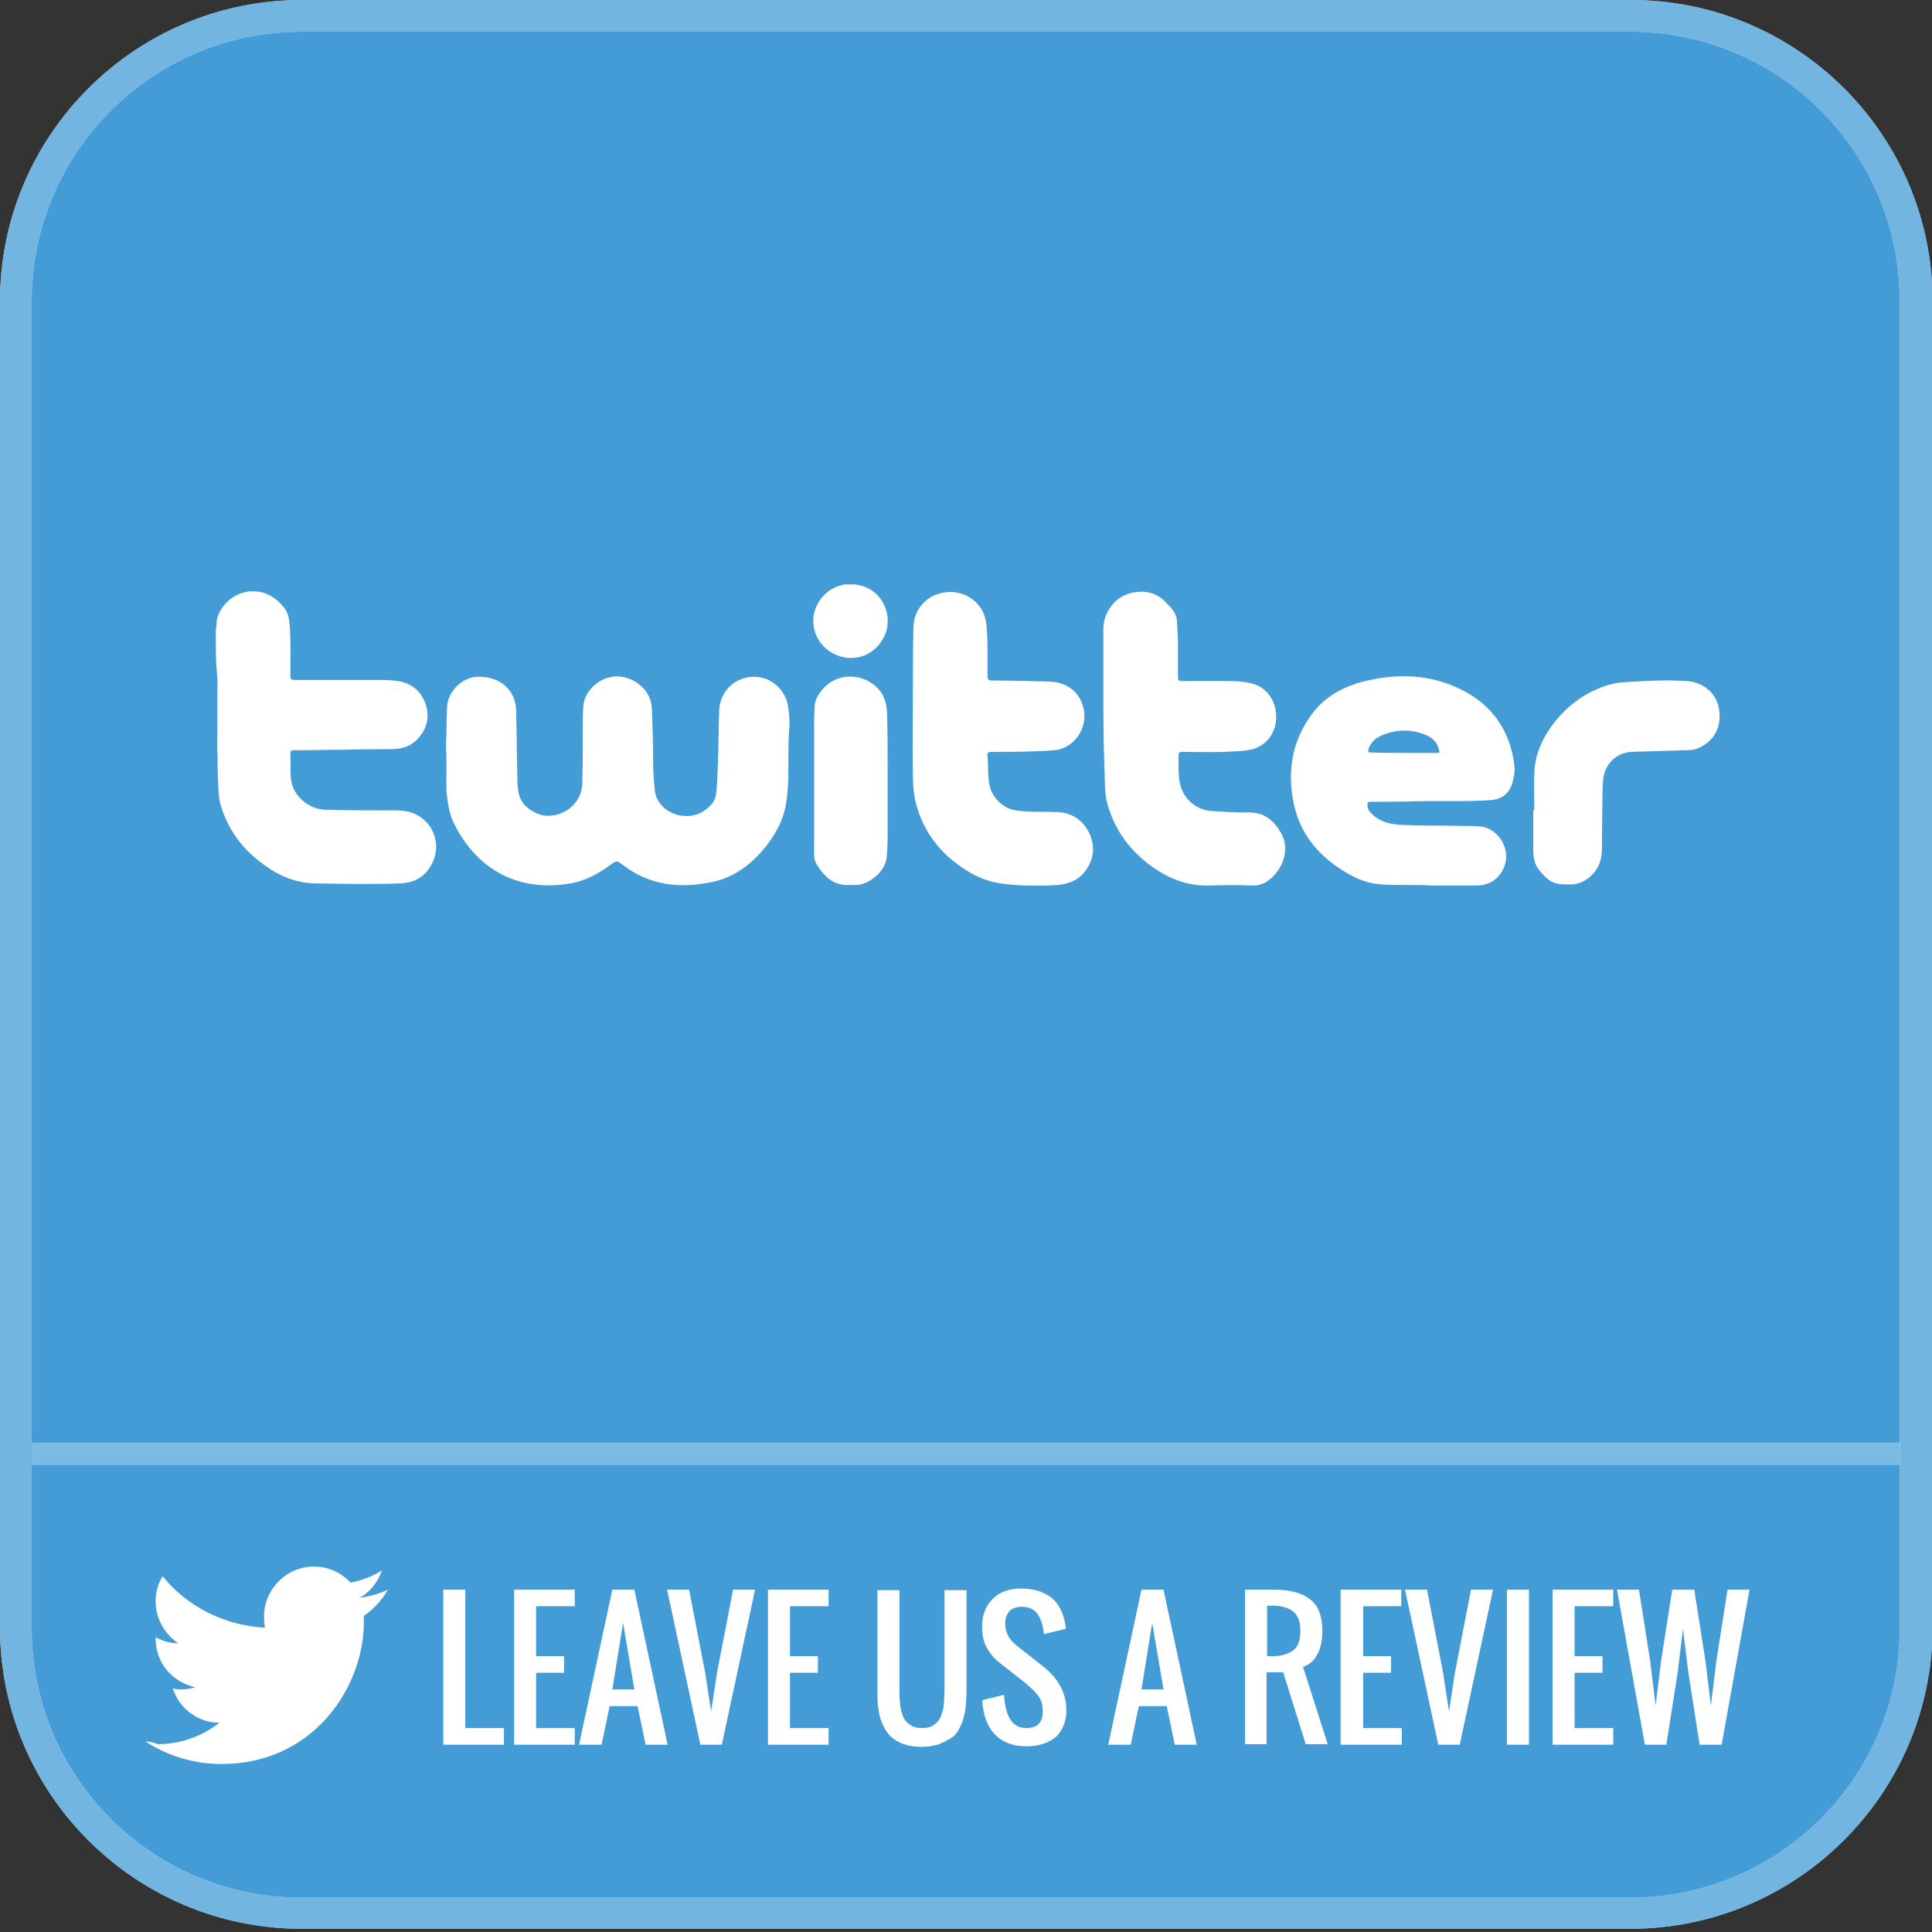
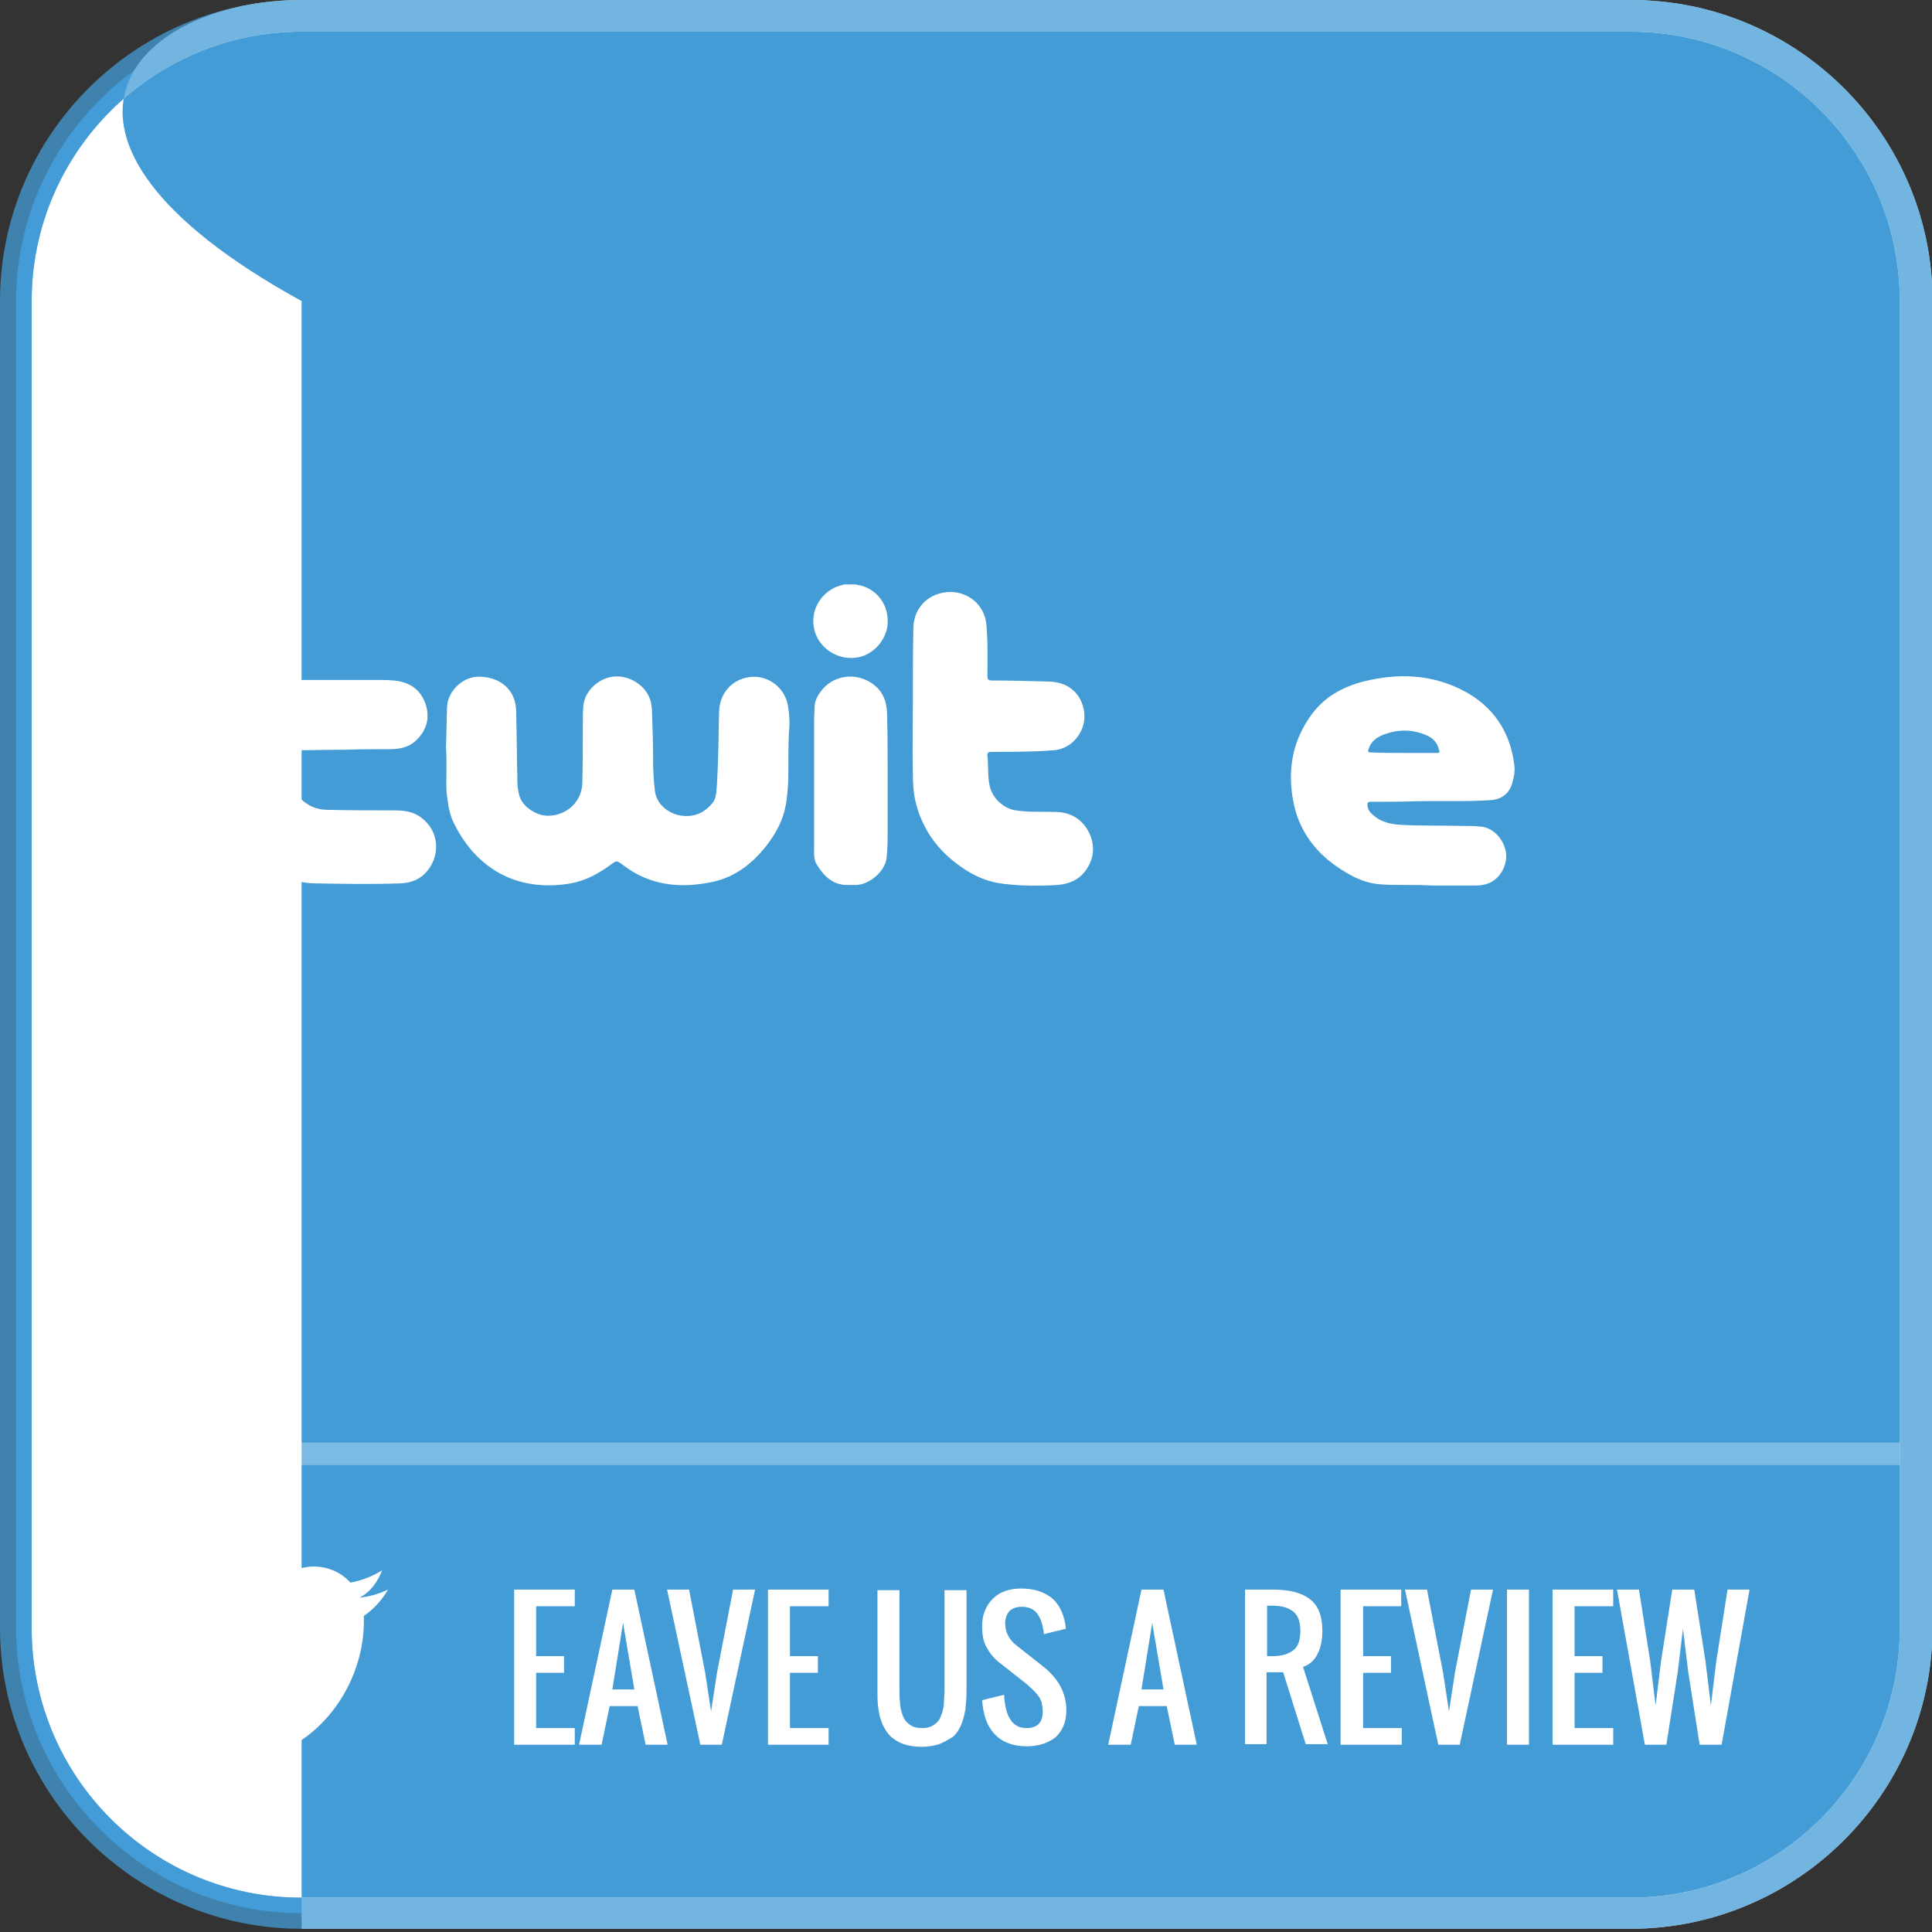
<svg xmlns="http://www.w3.org/2000/svg" version="1.1" id="Twitter" x="0px" y="0px" viewBox="0 0 360 360" style="enable-background:new 0 0 360 360;" xml:space="preserve">
  <rect x="0" y="0" width="360" height="360" fill="#333333" stroke="none" />
  <style type="text/css">
	.st0{fill:#439CD6;}
	.st1{fill:#FFFFFF;}
	.st2{opacity:0.3;fill:#FFFFFF;}
	.st3{opacity:0.75;fill:#439CD6;}
</style>
  <path class="st0" d="M303.9,3h-218H56.1C26.9,3,3,26.9,3,56.1v247.2c0,29.2,23.9,53.2,53.2,53.2h247.8c29.2,0,53.2-23.9,53.2-53.2  v-28.6V56.1C357,26.9,333.1,3,303.9,3z" />
-   <path class="st1" d="M303.8,359.4H56.2c-31,0-56.2-25.2-56.2-56.1V56.1C0,25.2,25.2,0,56.2,0h247.7c31,0,56.2,25.2,56.2,56.1v247.3  C360,334.2,334.8,359.4,303.8,359.4z M56.2,5.9C28.5,5.9,5.9,28.4,5.9,56.1v247.3c0,27.7,22.5,50.2,50.2,50.2h247.7  c27.7,0,50.2-22.5,50.2-50.2V56.1c0-27.7-22.5-50.2-50.2-50.2H56.2z" />
+   <path class="st1" d="M303.8,359.4H56.2V56.1C0,25.2,25.2,0,56.2,0h247.7c31,0,56.2,25.2,56.2,56.1v247.3  C360,334.2,334.8,359.4,303.8,359.4z M56.2,5.9C28.5,5.9,5.9,28.4,5.9,56.1v247.3c0,27.7,22.5,50.2,50.2,50.2h247.7  c27.7,0,50.2-22.5,50.2-50.2V56.1c0-27.7-22.5-50.2-50.2-50.2H56.2z" />
  <rect x="5.9" y="268.8" class="st2" width="348.2" height="4.2" />
  <path class="st3" d="M303.8,359.4H56.2c-31,0-56.2-25.2-56.2-56.1V56.1C0,25.2,25.2,0,56.2,0h247.7c31,0,56.2,25.2,56.2,56.1v247.3  C360,334.2,334.8,359.4,303.8,359.4z M56.2,5.9C28.5,5.9,5.9,28.4,5.9,56.1v247.3c0,27.7,22.5,50.2,50.2,50.2h247.7  c27.7,0,50.2-22.5,50.2-50.2V56.1c0-27.7-22.5-50.2-50.2-50.2H56.2z" />
  <g>
-     <path class="st1" d="M82.6,325.1v-28.9h4.1v25.8h7.2v3.1H82.6z" />
    <path class="st1" d="M95.8,325.1v-28.9h11.3v3.1h-7.2v9.3h5.2v3.1h-5.2v10.3h7.2v3.1H95.8z" />
    <path class="st1" d="M107.9,325.1l6.2-28.9h4.1l6.2,28.9h-4.1l-1.5-7.2h-5.2l-1.5,7.2H107.9z M114.1,314.8h4.1l-2.1-12.4   L114.1,314.8z" />
    <path class="st1" d="M130.5,325.1l-6.2-28.9h4.1l3,15.5l1.1,7.2l1.1-7.2l3-15.5h4.1l-6.2,28.9H130.5z" />
    <path class="st1" d="M143.1,325.1v-28.9h11.3v3.1h-7.2v9.3h5.2v3.1h-5.2v10.3h7.2v3.1H143.1z" />
    <path class="st1" d="M175,325c-1,0.3-2.1,0.5-3.3,0.5s-2.4-0.2-3.3-0.5s-1.7-0.8-2.4-1.4c-0.6-0.6-1.1-1.3-1.5-2.2   s-0.7-1.9-0.8-2.9c-0.2-1-0.2-2.2-0.2-3.6v-18.6h4.1v18.6c0,0.9,0,1.6,0.1,2.2c0,0.6,0.1,1.2,0.3,1.9c0.2,0.7,0.4,1.2,0.7,1.6   c0.3,0.4,0.7,0.7,1.2,1c0.5,0.3,1.2,0.4,1.9,0.4s1.4-0.1,1.9-0.4c0.5-0.3,0.9-0.6,1.2-1c0.3-0.4,0.5-1,0.7-1.6   c0.2-0.7,0.3-1.3,0.3-1.9c0-0.6,0.1-1.3,0.1-2.2v-18.6h4.1v18.6c0,1.3-0.1,2.5-0.2,3.6c-0.2,1-0.4,2-0.8,2.9s-0.9,1.7-1.5,2.2   C176.7,324.2,175.9,324.6,175,325z" />
    <path class="st1" d="M191.3,325.4c-2.6,0-4.6-0.8-6-2.3c-1.4-1.5-2.1-3.6-2.3-6.3l4.1-1c0.2,4.1,1.6,6.2,4.1,6.2   c2.1,0,3.1-1,3.1-3.1c0-0.6-0.1-1.2-0.2-1.7c-0.2-0.5-0.4-1-0.8-1.4c-0.3-0.4-0.7-0.8-0.9-1c-0.3-0.3-0.7-0.6-1.1-1l-5.2-4.1   c-0.9-0.7-1.7-1.7-2.3-2.8c-0.6-1.1-0.8-2.4-0.8-3.9c0-2.1,0.7-3.8,2-5.1c1.3-1.3,3.1-1.9,5.3-1.9c2.3,0,4.2,0.6,5.6,1.7   c1.4,1.1,2.2,2.8,2.6,4.9c0,0.2,0.1,0.5,0.1,0.9l-4.1,1c0-0.2,0-0.5-0.1-0.8c-0.2-1.3-0.6-2.4-1.2-3.1c-0.6-0.8-1.6-1.2-2.8-1.2   c-1,0-1.8,0.3-2.3,0.8c-0.5,0.6-0.8,1.3-0.8,2.3c0,1.6,0.7,3,2.1,4.1l5.2,4.1c2.7,2.2,4.1,4.9,4.1,8c0,2.1-0.7,3.8-2,5   C195.3,324.8,193.5,325.4,191.3,325.4z" />
    <path class="st1" d="M206.5,325.1l6.2-28.9h4.1l6.2,28.9h-4.1l-1.5-7.2h-5.2l-1.5,7.2H206.5z M212.7,314.8h4.1l-2.1-12.4   L212.7,314.8z" />
    <path class="st1" d="M232,325.1v-28.9h5.2c3.1,0,5.4,0.6,6.9,1.8c1.6,1.2,2.3,3.2,2.3,5.9c0,1.7-0.3,3.2-0.9,4.3   c-0.6,1.2-1.5,2-2.7,2.4l4.6,14.4h-4.1l-4.2-13.4h-3.1v13.4H232z M236.1,308.6h1c1.7,0,3-0.4,3.9-1.1c0.9-0.7,1.3-1.9,1.3-3.6   s-0.4-2.8-1.3-3.6c-0.9-0.7-2.1-1.1-3.9-1.1h-1V308.6z" />
    <path class="st1" d="M249.8,325.1v-28.9h11.3v3.1H254v9.3h5.2v3.1H254v10.3h7.2v3.1H249.8z" />
    <path class="st1" d="M268,325.1l-6.2-28.9h4.1l3,15.5l1.1,7.2l1.1-7.2l3-15.5h4.1l-6.2,28.9H268z" />
    <path class="st1" d="M280.8,325.1v-28.9h4.1v28.9H280.8z" />
    <path class="st1" d="M289.3,325.1v-28.9h11.3v3.1h-7.2v9.3h5.2v3.1h-5.2v10.3h7.2v3.1H289.3z" />
    <path class="st1" d="M306.5,325.1l-5.2-28.9h4.1l2.1,13.4l1,8.2l1-8.2l2.1-13.4h4.1l2.1,13.4l1,8.2l1-8.2l2.1-13.4h4.1l-5.2,28.9   h-4.1l-2.1-13.4l-1-8.2l-1,8.2l-2.1,13.4H306.5z" />
  </g>
  <g>
    <path class="st1" d="M27.1,324.5c4,2.6,8.9,4.2,14.2,4.2c17,0,26.5-14.2,26.5-26.5c0-0.4,0-0.8,0-1.1h0c1.9-1.3,3.4-3,4.5-4.9   c-1.7,0.8-3.4,1.3-5.3,1.5c2.1-1.1,3.4-3,4.2-5.1c-1.7,1.1-3.8,1.9-5.9,2.3c-1.7-1.9-4.2-3-6.8-3c-5.1,0-9.3,4.2-9.3,9.3   c0,0.8,0,1.3,0.2,2.1c-7.6-0.4-14.6-4-19.1-9.6c-0.9,1.5-1.3,3-1.3,4.7c0,3.2,1.7,6.1,4.2,7.8c-1.5,0-2.8-0.4-4.2-1.1v0.2   c0,4.5,3,8.1,7.4,9.1c-0.8,0.2-1.7,0.4-2.5,0.4c-0.6,0-1.1,0-1.7-0.2c1.1,3.6,4.5,6.4,8.7,6.4c-3.2,2.5-7.2,4-11.5,4   C28.6,324.7,27.9,324.5,27.1,324.5z" />
  </g>
  <g>
    <path class="st1" d="M40.2,117.4c0.2-0.6,0.1-1.2,0.2-1.8c0.5-2.8,3.3-5.2,6.1-5.4c2.8-0.2,4.8,1,6.5,3.1c0.8,1,0.9,2.3,1,3.5   c0.2,3,0.1,6.1,0.1,9.1c0,0.7,0.2,0.8,0.8,0.8c5.1,0,10.1,0,15.2,0c1.4,0,2.8,0,4.1,0.2c2.7,0.5,4.4,2,5.2,4.6   c0.7,2.5,0,4.7-1.9,6.5c-1.5,1.4-3.3,1.6-5.1,1.6c-2.7,0-5.4,0-8.1,0.1c-3.2,0-6.4,0.1-9.5,0.1c-0.5,0-0.7,0.1-0.7,0.7   c0.1,1.7-0.1,3.5,0.2,5.2c0.4,2.2,2.8,5.2,6.7,5.2c4.1,0.1,8.2,0.1,12.3,0.1c1.5,0,3.1,0.1,4.5,0.9c3.8,2.2,4.6,7,1.8,10.4   c-1.3,1.6-3,2.2-4.9,2.3c-5.4,0.2-10.8,0.1-16.2,0c-3.9-0.1-7.3-1.8-10.3-4.2c-3.4-2.7-5.7-6-7-10.1c-0.6-1.9-0.5-3.9-0.6-5.8   c-0.1-1.5,0-3.1-0.1-4.6c-0.1-1.1,0-2.3,0-3.4c0-2.3,0-4.5,0-6.8c0-1.5,0.1-3-0.1-4.5C40.2,122.7,40.2,120,40.2,117.4z" />
    <path class="st1" d="M159.5,108.9c0.3,0.2,0.6,0.1,0.9,0.2c3.1,0.8,5.2,3.7,5,7c-0.1,3-2.6,5.9-5.6,6.4c-3.4,0.6-6.8-1.4-7.9-4.6   c-1.1-3.3,0.4-6.8,3.6-8.4c0.6-0.3,1.2-0.4,1.8-0.6C158,108.9,158.8,108.9,159.5,108.9z" />
    <path class="st1" d="M83.1,139.3c0.1-2.5,0.1-5,0.2-7.5c0.1-3.1,3.1-5.9,6.2-5.7c3.1,0.1,5.6,1.7,6.4,4.5c0.3,1,0.3,2.1,0.3,3.1   c0.1,3.7,0.1,7.4,0.2,11.1c0,0.9,0,1.8,0.2,2.7c0.3,2,1.6,3.2,3.3,4c3.3,1.6,8.4-0.7,8.6-5.5c0.1-3.7,0.1-7.3,0.1-11   c0-1.2,0-2.3,0.1-3.5c0.2-2.4,2.3-4.7,4.9-5.3c3.3-0.8,7,1.5,7.7,4.7c0.1,0.6,0.2,1.2,0.2,1.9c0.1,3,0.2,6,0.2,9   c0,1.8,0.1,3.5,0.3,5.3c0.2,3,3,4.7,5.1,4.9c2.3,0.3,4.2-0.6,5.6-2.3c0.6-0.7,0.7-1.5,0.8-2.4c0.2-2,0.2-4,0.3-6   c0.1-2.9,0.1-5.8,0.2-8.8c0.1-3.1,2.1-5.5,4.9-6.2c3.6-0.9,7.2,1.4,7.9,5.1c0.3,1.7,0.4,3.4,0.2,5.1c-0.1,2.4-0.1,4.8-0.1,7.1   c0,2.2-0.1,4.3-0.5,6.5c-0.5,2.8-1.9,5.3-3.6,7.5c-2.6,3.3-5.8,5.8-9.9,6.7c-6,1.3-11.7,0.8-16.8-3.1c-1.2-0.9-1.2-0.9-2.4,0   c-2.2,1.6-4.6,2.9-7.3,3.4c-10.4,1.8-18.1-3.1-22.1-11.8c-0.7-1.7-0.9-3.5-1.1-5.3C83.1,144.8,83.3,142,83.1,139.3z" />
-     <path class="st1" d="M205.6,131.6c0-4.8,0-9.6,0-14.4c0-2,0.8-3.7,2.2-5.1c2.1-2.1,6.7-2.8,9.3,0c1,1,2.1,2,2.2,3.6   c0.1,1.2,0.1,2.3,0.2,3.5c0,2.3,0,4.7,0,7c0,0.5,0.1,0.7,0.7,0.7c2.5,0,5,0,7.6,0c1.7,0,3.5,0,5.2,0.4c2.9,0.6,4.8,3.1,4.8,6.3   c0,3-1.9,5.5-4.8,6.1c-1.5,0.3-3.1,0.3-4.6,0.4c-2.7,0.1-5.4,0-8.1,0c-0.6,0-0.7,0.2-0.7,0.8c0,1.9-0.1,3.8,0.4,5.6   c0.7,2.5,2.9,4.3,5.5,4.6c2.5,0.2,5,0.3,7.6,0.3c2.7,0.1,4.3,1.6,5.6,3.8c1.7,3,0.4,6.5-1.9,8.5c-1,0.9-2.2,1.4-3.6,1.3   c-2.5-0.1-5-0.1-7.6,0c-4.4,0.2-8.2-1.4-11.6-4c-3.9-3-6.6-6.9-7.8-11.8c-0.2-1-0.3-2-0.3-3C205.7,141.3,205.6,136.4,205.6,131.6z" />
    <path class="st1" d="M170.1,130.6c0-4.6,0-9.2,0.1-13.7c0.1-3.9,3.1-6.6,7-6.6c3.5,0.1,6.3,2.6,6.6,6.1c0.3,3.2,0.2,6.4,0.2,9.6   c0,0.6,0.2,0.8,0.8,0.8c3.6,0,7.1,0.1,10.7,0.2c3.3,0.1,5.7,1.9,6.4,5c0.9,3.7-1.8,7.5-5.5,7.8c-3.9,0.3-7.7,0.3-11.6,0.3   c-0.6,0-0.9,0.1-0.8,0.8c0.2,1.8,0,3.7,0.4,5.5c0.5,2.3,2.6,4.3,4.9,4.6c2.5,0.4,5.1,0.2,7.6,0.3c2.7,0.1,4.8,1.4,6,3.8   c1.2,2.4,1,4.9-0.6,7.1c-1.3,1.8-3.1,2.5-5.2,2.7c-3.3,0.2-6.7,0.2-10-0.2c-3-0.3-5.7-1.5-8.2-3.3c-4.1-2.9-6.9-6.7-8.2-11.6   c-0.5-1.9-0.6-3.9-0.6-5.8C170,139.5,170.1,135,170.1,130.6z" />
-     <path class="st1" d="M285.9,151c0-2.3-0.1-4.7,0-7c0.1-3.4,1.5-6.4,3.5-9.1c2.7-3.5,6.1-6,10.4-7.3c1.6-0.5,3.3-0.5,4.9-0.6   c3.2-0.2,6.4-0.3,9.6-0.1c3,0.2,5.5,2.2,6,5.1c0.5,3-0.5,5.7-3.4,7.2c-1.1,0.6-2.2,0.6-3.3,0.6c-3.2,0.1-6.3,0.2-9.5,0.3   c-3,0.1-5.2,2.4-5.4,5.4c-0.2,3.4-0.1,6.8-0.2,10.2c0,1.4,0.1,2.9-0.2,4.3c-0.4,2.2-2.7,4.8-5.6,4.8c-1.5,0-3,0.1-4.3-1   c-0.7-0.6-1.4-1.3-1.9-2.1c-0.7-1.1-0.8-2.3-0.8-3.5c0-2.4,0-4.9,0-7.3C285.8,151,285.8,151,285.9,151z" />
    <path class="st1" d="M151.7,145.6c0-3.8,0-7.6,0-11.4c0-0.9,0.1-1.8,0.1-2.7c0.1-1.2,0.7-2.1,1.4-3c2.6-3.1,7.2-3.2,10.1-0.5   c1.6,1.5,2,3.4,2,5.4c0.1,3.6,0.1,7.2,0.1,10.8c0,3.5,0,6.9,0,10.4c0,1.8,0,3.6-0.2,5.3c-0.3,2.4-3,4.8-5.5,5c-0.4,0-0.8,0-1.3,0   c-3,0.2-4.8-1.5-6.2-3.8c-0.6-0.9-0.5-2-0.5-3.1C151.7,153.8,151.7,149.7,151.7,145.6C151.7,145.6,151.7,145.6,151.7,145.6z" />
    <g>
      <path class="st1" d="M282.2,142.8c-0.7-6.4-4-11.3-9.7-14.2c-5.9-3-12.1-3.2-18.5-1.6c-3.8,1-7.1,2.8-9.5,6    c-3.8,5.1-4.7,10.8-3.4,16.9c1.3,5.9,5,10,10.1,12.9c1.9,1.1,4,1.9,6.3,2c3,0.2,6.1,0,9.2,0.2c1.2,0,2.6,0,3.9,0c1.3,0,2.7,0,4,0    c0.7,0,1.4,0,2.1-0.2c2.6-0.6,4.3-3.4,3.9-6.1c-0.5-2.5-2.5-4.6-4.9-4.7c-1.1-0.1-2.1-0.1-3.2-0.1c-3.8-0.1-7.6,0-11.4-0.2    c-1.9-0.1-3.7-0.5-5.1-1.7c-0.6-0.5-1.2-1.1-1.2-2c0-0.5,0.1-0.6,0.6-0.6c2.9,0,5.7,0,8.6-0.1c4.5-0.1,9.1,0.1,13.6-0.2    c2.2-0.1,3.6-1.2,4.2-3.2C282.1,144.8,282.3,143.8,282.2,142.8z M267.8,140.3c-2.1,0-4.1,0-6.2,0c-2.1,0-4.1,0-6.2-0.1    c-0.5,0-0.5-0.1-0.4-0.6c0.7-2.1,2.5-2.7,4.4-3.2c2.2-0.5,4.3-0.3,6.4,0.6c1.2,0.5,2,1.4,2.3,2.6    C268.3,140.1,268.3,140.3,267.8,140.3z" />
    </g>
  </g>
</svg>